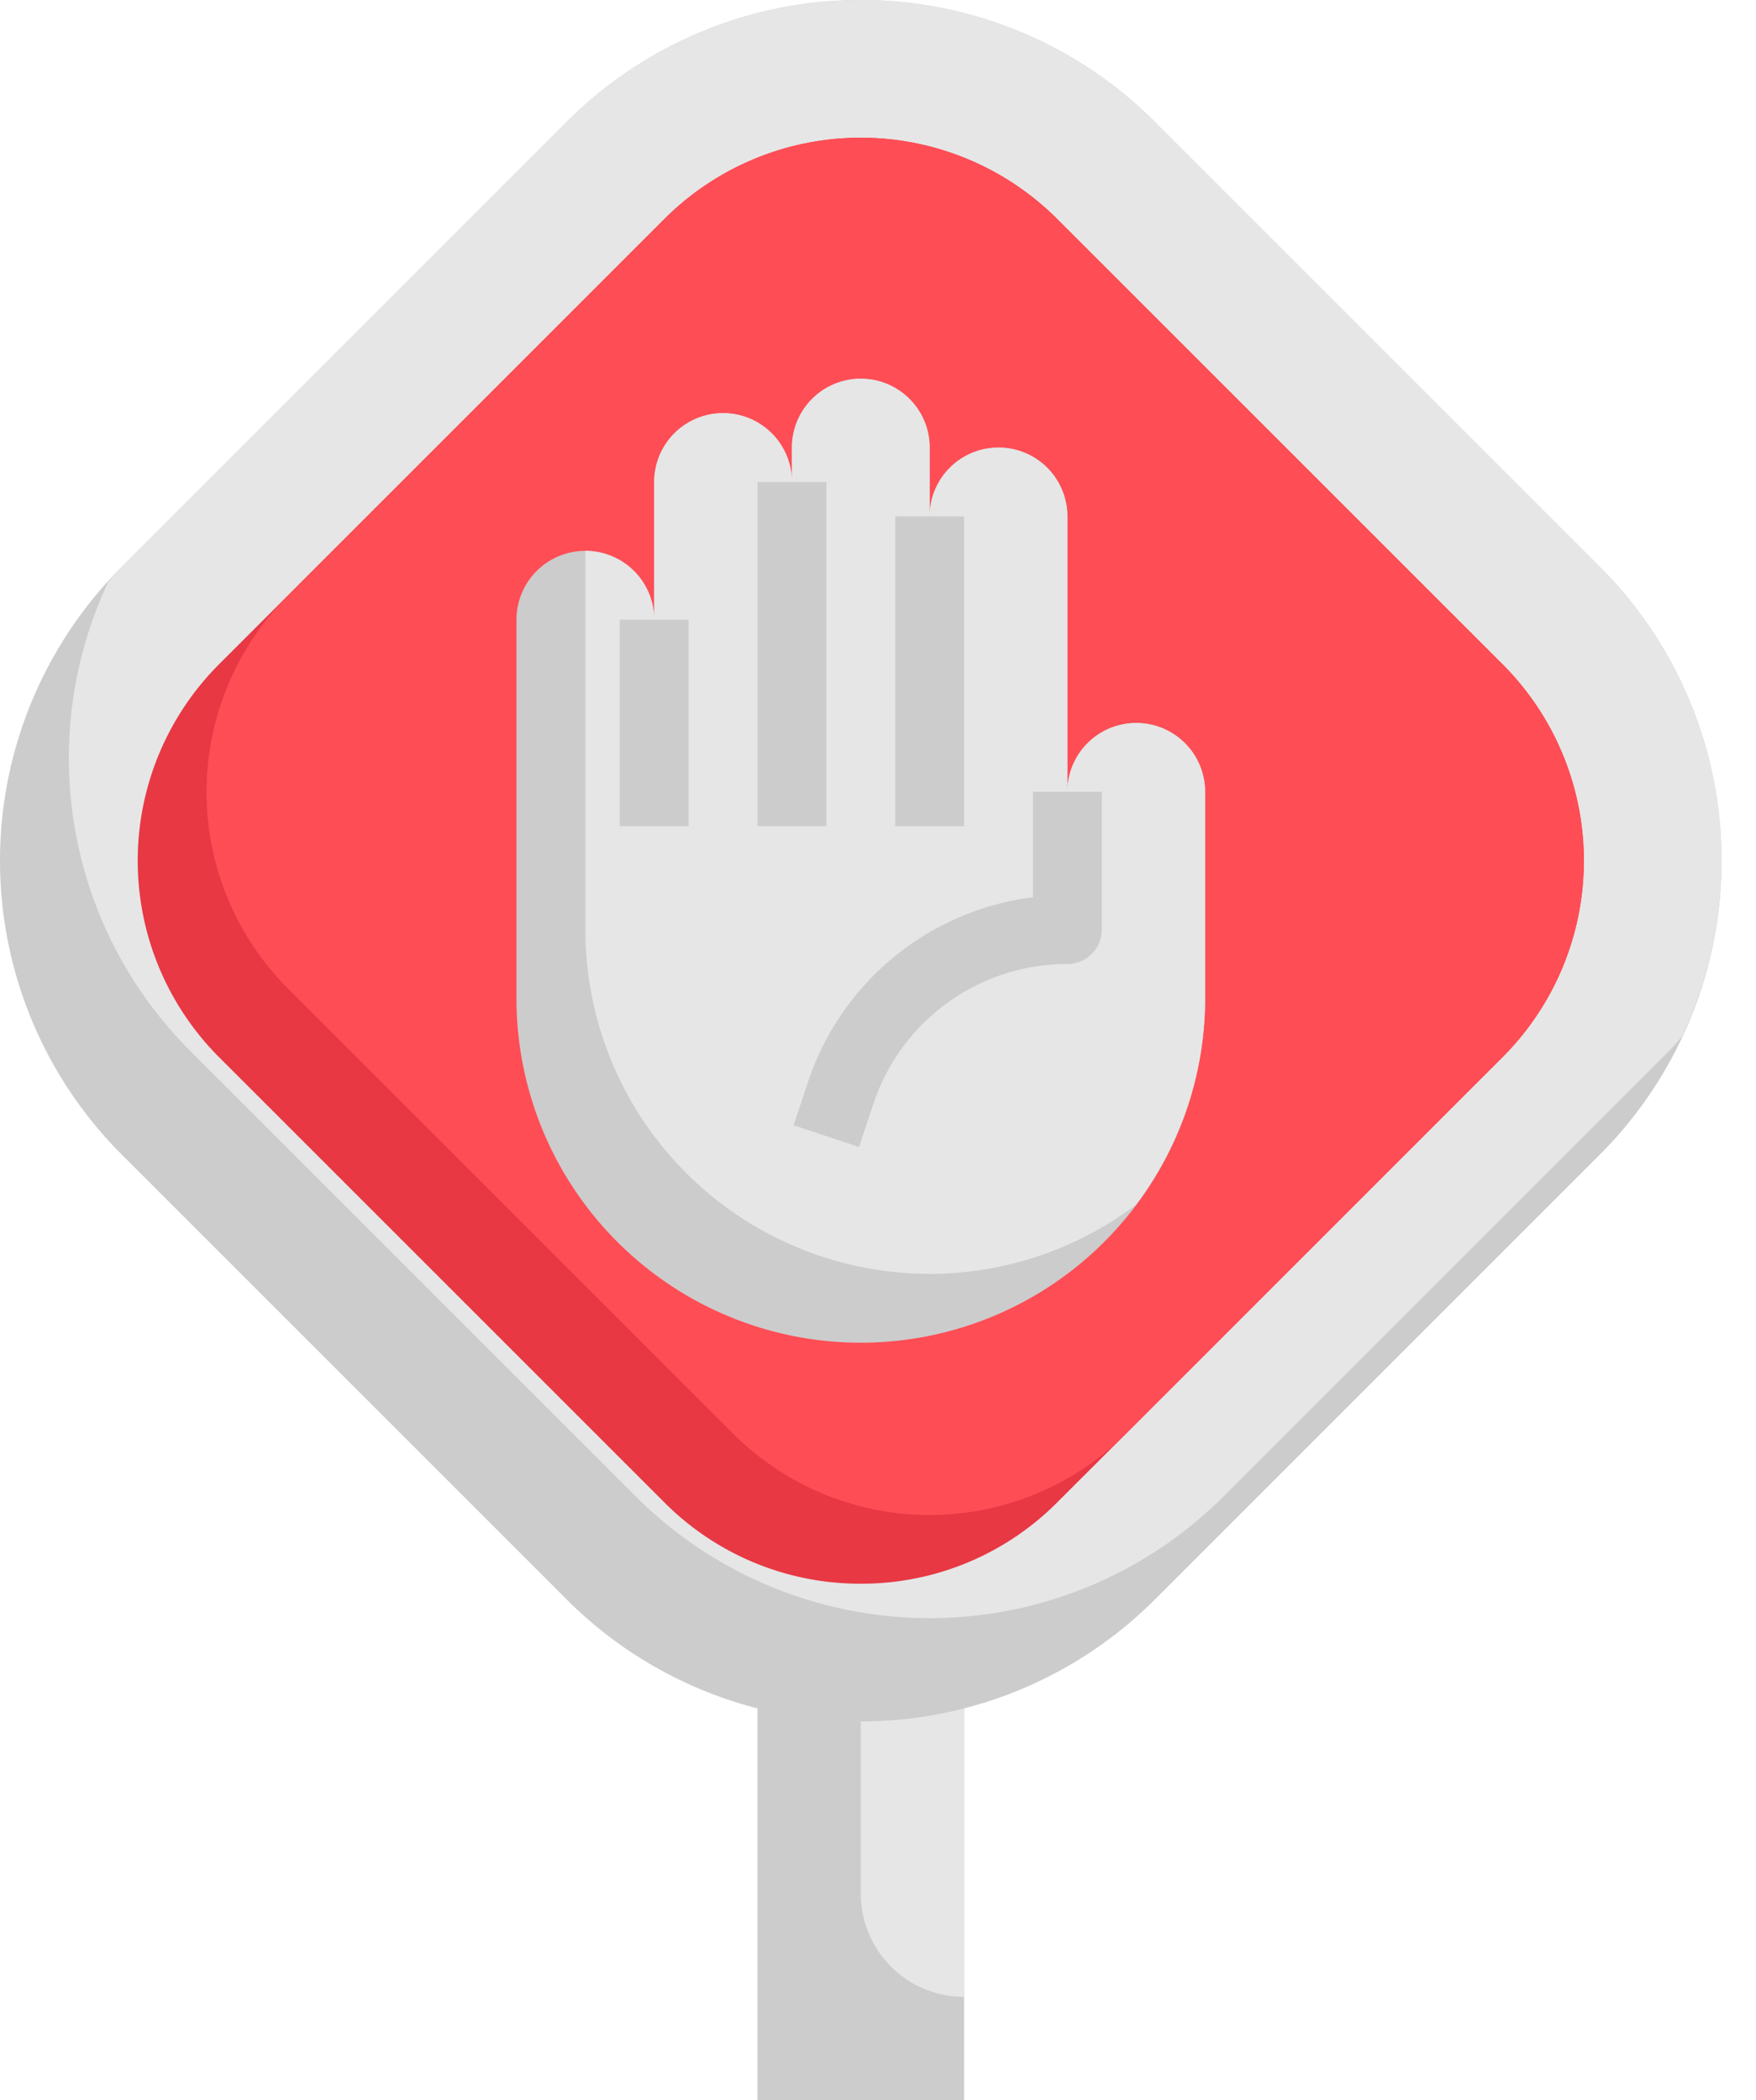
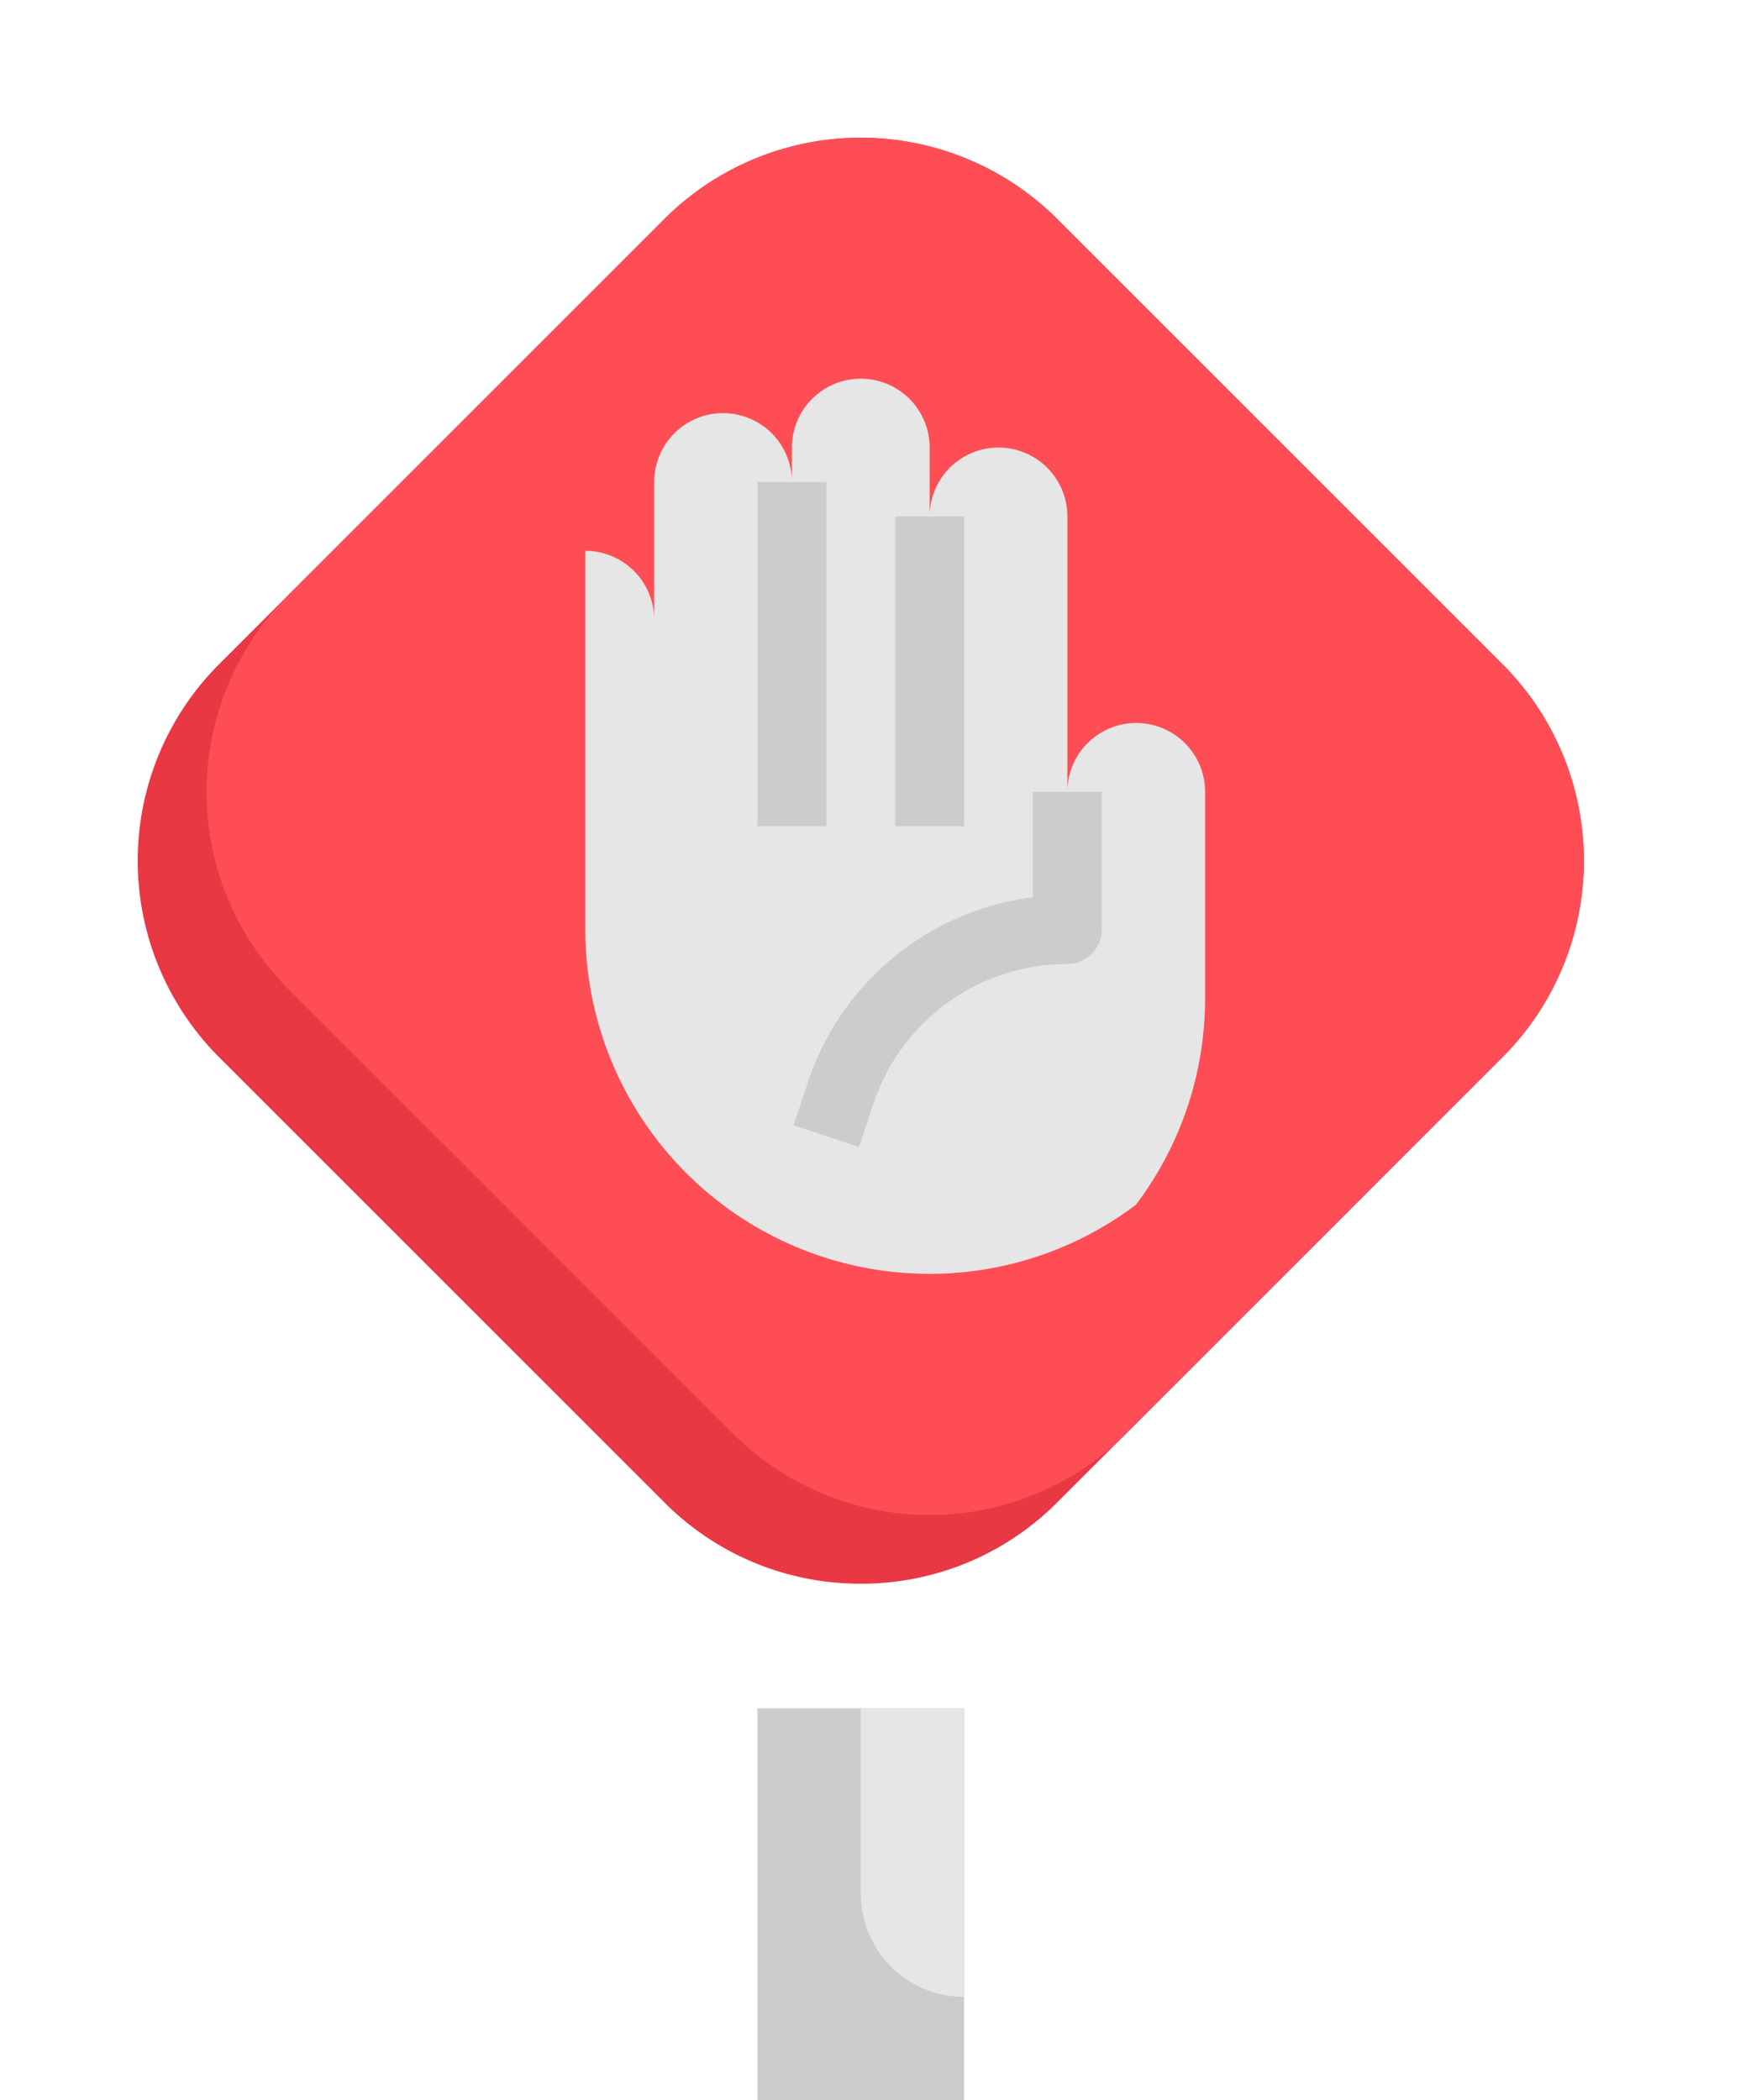
<svg xmlns="http://www.w3.org/2000/svg" height="61.0" preserveAspectRatio="xMidYMid meet" version="1.0" viewBox="7.0 2.0 51.0 61.0" width="51.0" zoomAndPan="magnify">
  <g data-name="Layer 32">
    <g id="change1_1">
      <path d="M29 51.621H35V63H29z" fill="#ccc" />
    </g>
    <g id="change2_1">
      <path d="M32,51.621V57a3,3,0,0,0,3,3V51.621Z" fill="#e6e6e6" />
    </g>
    <g id="change1_2">
-       <path d="M10.536,18.464,23.464,5.536A12.073,12.073,0,0,1,32,2h0a12.073,12.073,0,0,1,8.536,3.536L53.464,18.464A12.073,12.073,0,0,1,57,27h0a12.073,12.073,0,0,1-3.536,8.536L40.536,48.464A12.073,12.073,0,0,1,32,52h0a12.073,12.073,0,0,1-8.536-3.536L10.536,35.536A12.073,12.073,0,0,1,7,27H7A12.073,12.073,0,0,1,10.536,18.464Z" fill="#ccc" />
-     </g>
+       </g>
    <g id="change2_2">
-       <path d="M53.464,18.464,40.536,5.536a12.071,12.071,0,0,0-17.072,0L10.536,18.464c-.136.136-.256.283-.385.425a12.019,12.019,0,0,0,2.385,13.647L25.464,45.464a12.071,12.071,0,0,0,17.072,0L55.464,32.536c.136-.136.256-.283.385-.425a12.019,12.019,0,0,0-2.385-13.647Z" fill="#e6e6e6" />
-     </g>
+       </g>
    <g id="change3_1">
      <path d="M32,48a8.016,8.016,0,0,1-5.707-2.364L13.363,32.707a8.073,8.073,0,0,1,0-11.414L26.293,8.364a8.071,8.071,0,0,1,11.414,0l12.93,12.929a8.073,8.073,0,0,1,0,11.414L37.707,45.636A8.016,8.016,0,0,1,32,48Z" fill="#e73844" />
    </g>
    <g id="change4_1">
      <path d="M37.707,8.364a8.071,8.071,0,0,0-11.414,0L15.362,19.3a8.072,8.072,0,0,0,0,11.412l12.93,12.929a8.071,8.071,0,0,0,11.414,0L50.638,32.705a8.072,8.072,0,0,0,0-11.412Z" fill="#ff4d55" />
    </g>
    <g id="change1_3">
-       <path d="M22,31V20a2,2,0,0,1,2-2h0a2,2,0,0,1,2,2V16a2,2,0,0,1,2-2h0a2,2,0,0,1,2,2h0V15a2,2,0,0,1,2-2h0a2,2,0,0,1,2,2h0v2a2,2,0,0,1,2-2h0a2,2,0,0,1,2,2v8h0a2,2,0,0,1,2-2h0a2,2,0,0,1,2,2h0v6A10,10,0,0,1,32,41h0A10,10,0,0,1,22,31Z" fill="#ccc" />
-     </g>
+       </g>
    <g id="change2_3">
      <path d="M34,39a9.941,9.941,0,0,0,5.992-2.008A9.941,9.941,0,0,0,42,31V25a2,2,0,0,0-4,0V17a2,2,0,0,0-4,0V15a2,2,0,0,0-4,0v1a2,2,0,0,0-4,0v4a2,2,0,0,0-2-2V29A10,10,0,0,0,34,39Z" fill="#e6e6e6" />
    </g>
    <g id="change1_4">
-       <path d="M25 20H27V26H25z" fill="#ccc" />
+       <path d="M25 20H27H25z" fill="#ccc" />
    </g>
    <g id="change1_5">
      <path d="M29 16H31V26H29z" fill="#ccc" />
    </g>
    <g id="change1_6">
      <path d="M33 17H35V26H33z" fill="#ccc" />
    </g>
    <g id="change1_7">
      <path d="M31.948,35.316l-1.9-.632.419-1.257A7.925,7.925,0,0,1,37,28.062V25h2v4a1,1,0,0,1-1,1,5.93,5.93,0,0,0-5.633,4.06Z" fill="#ccc" />
    </g>
  </g>
</svg>